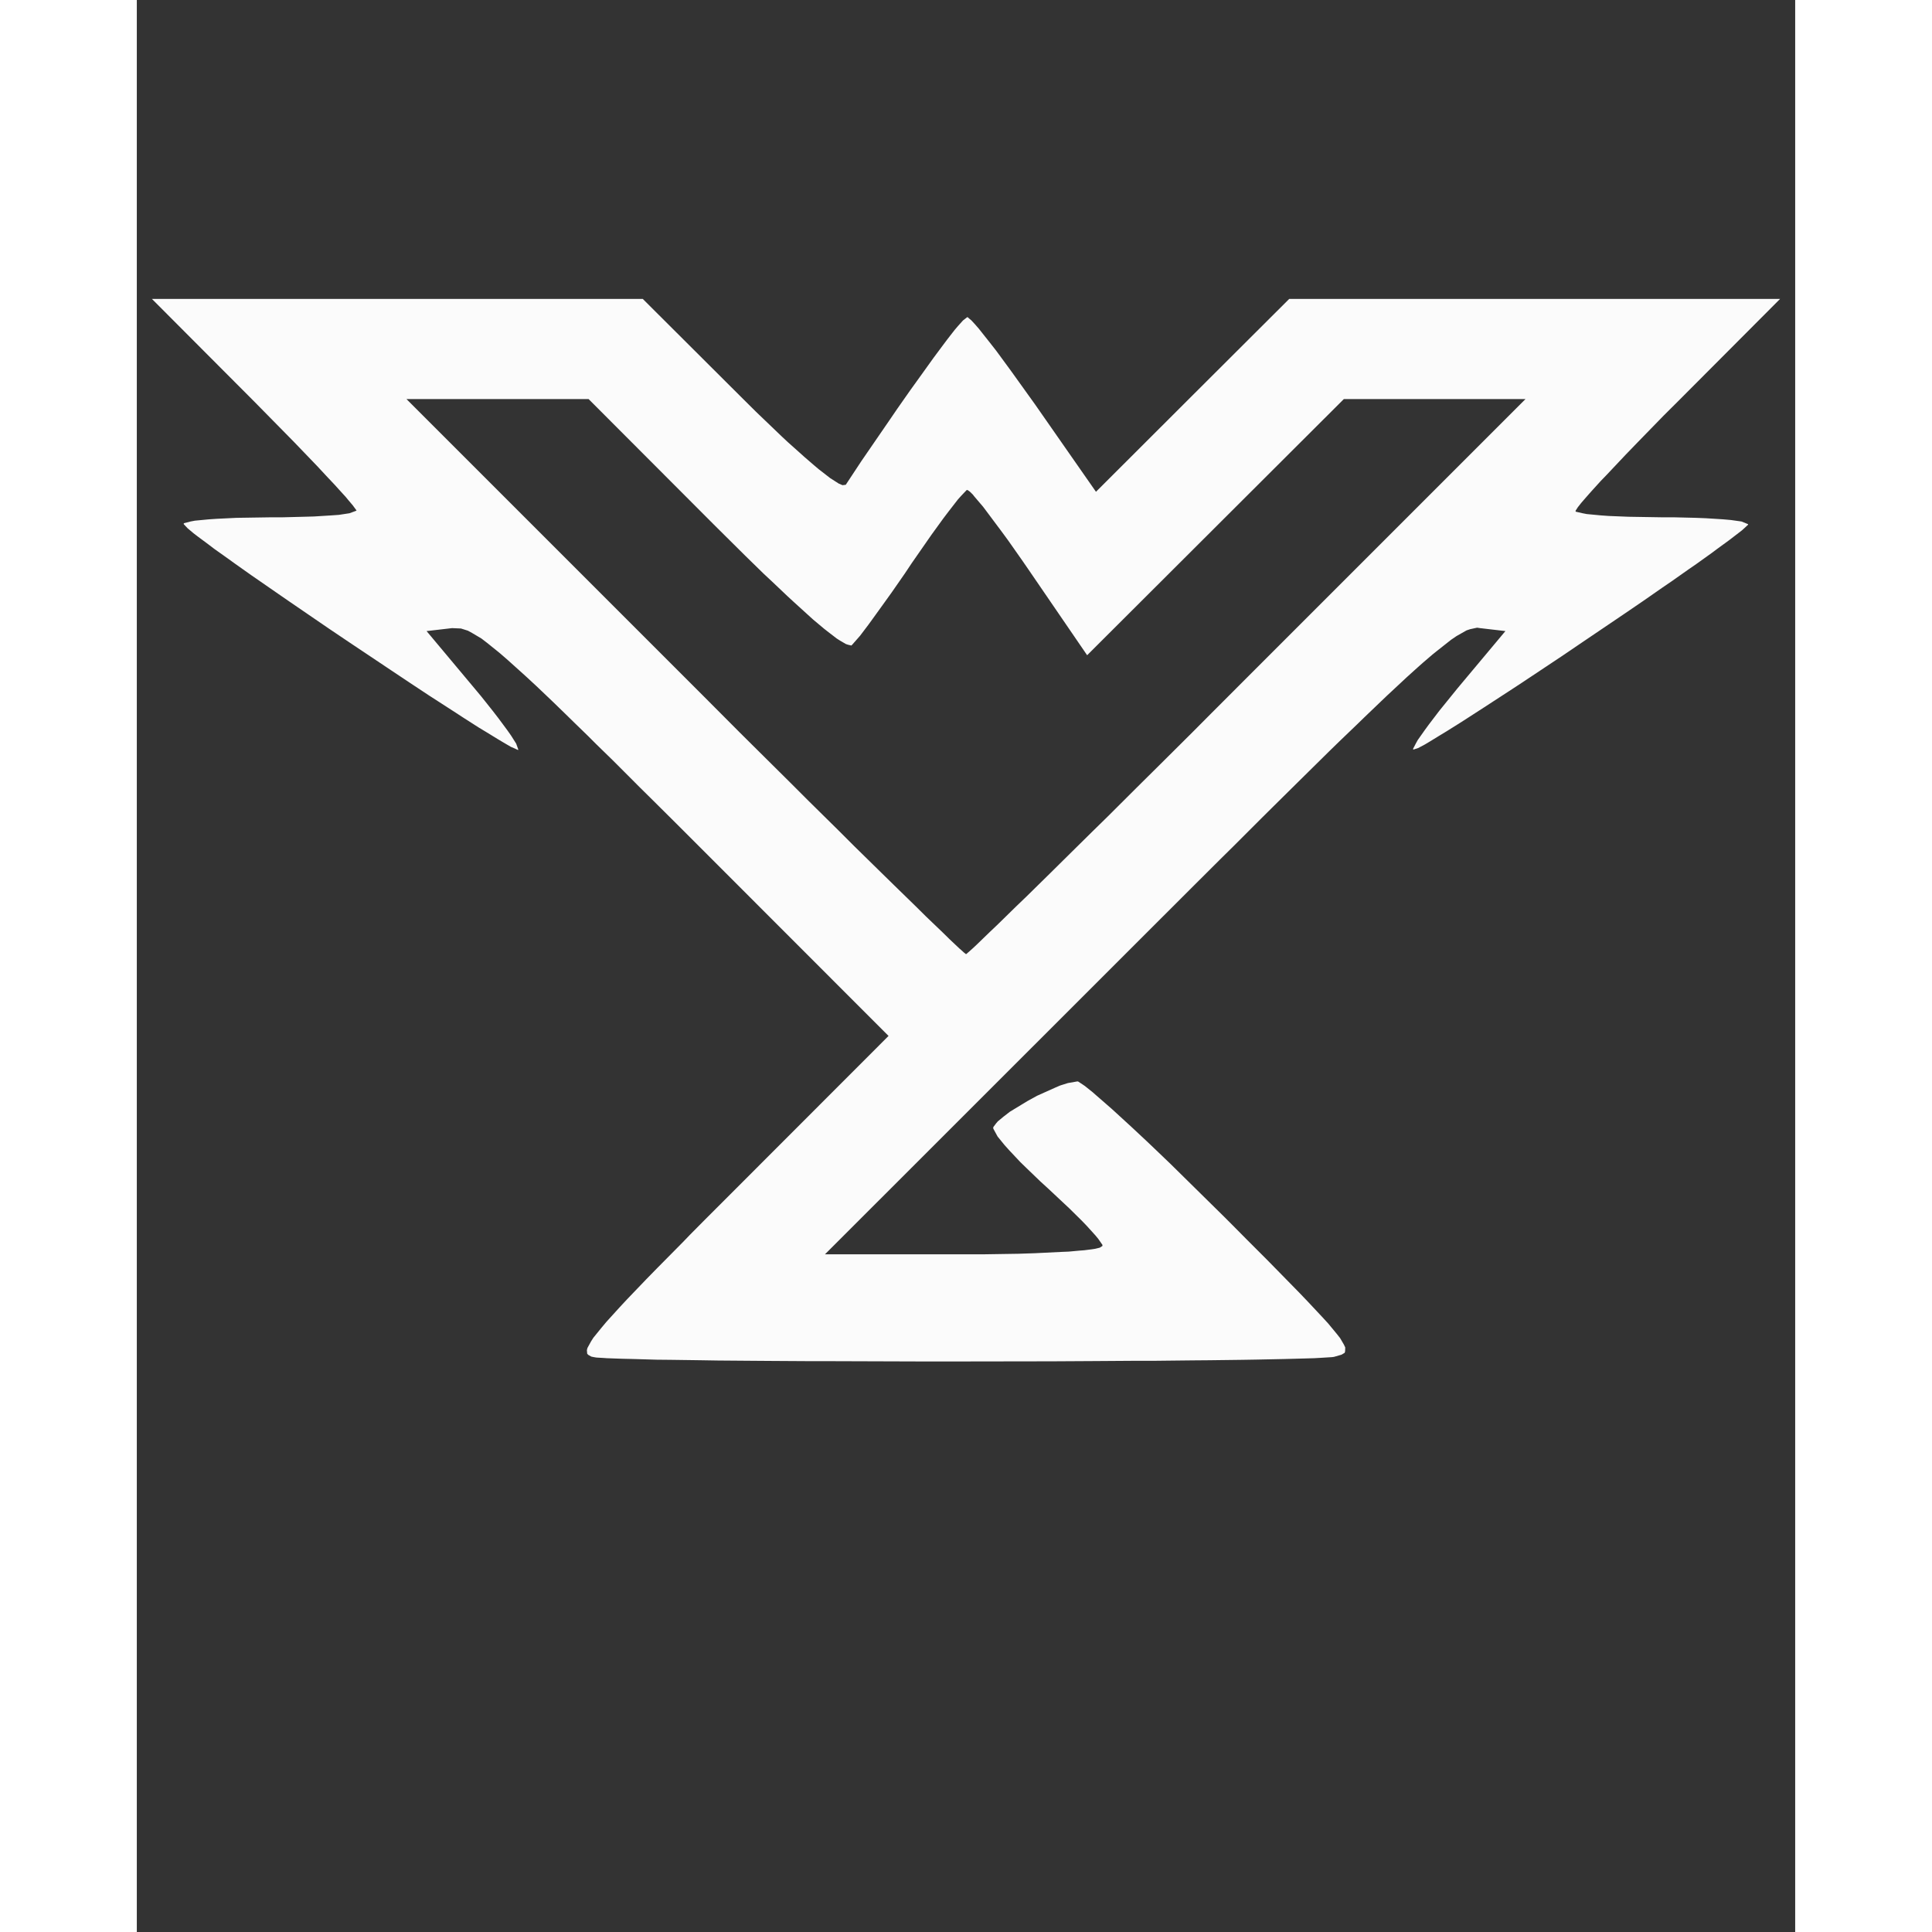
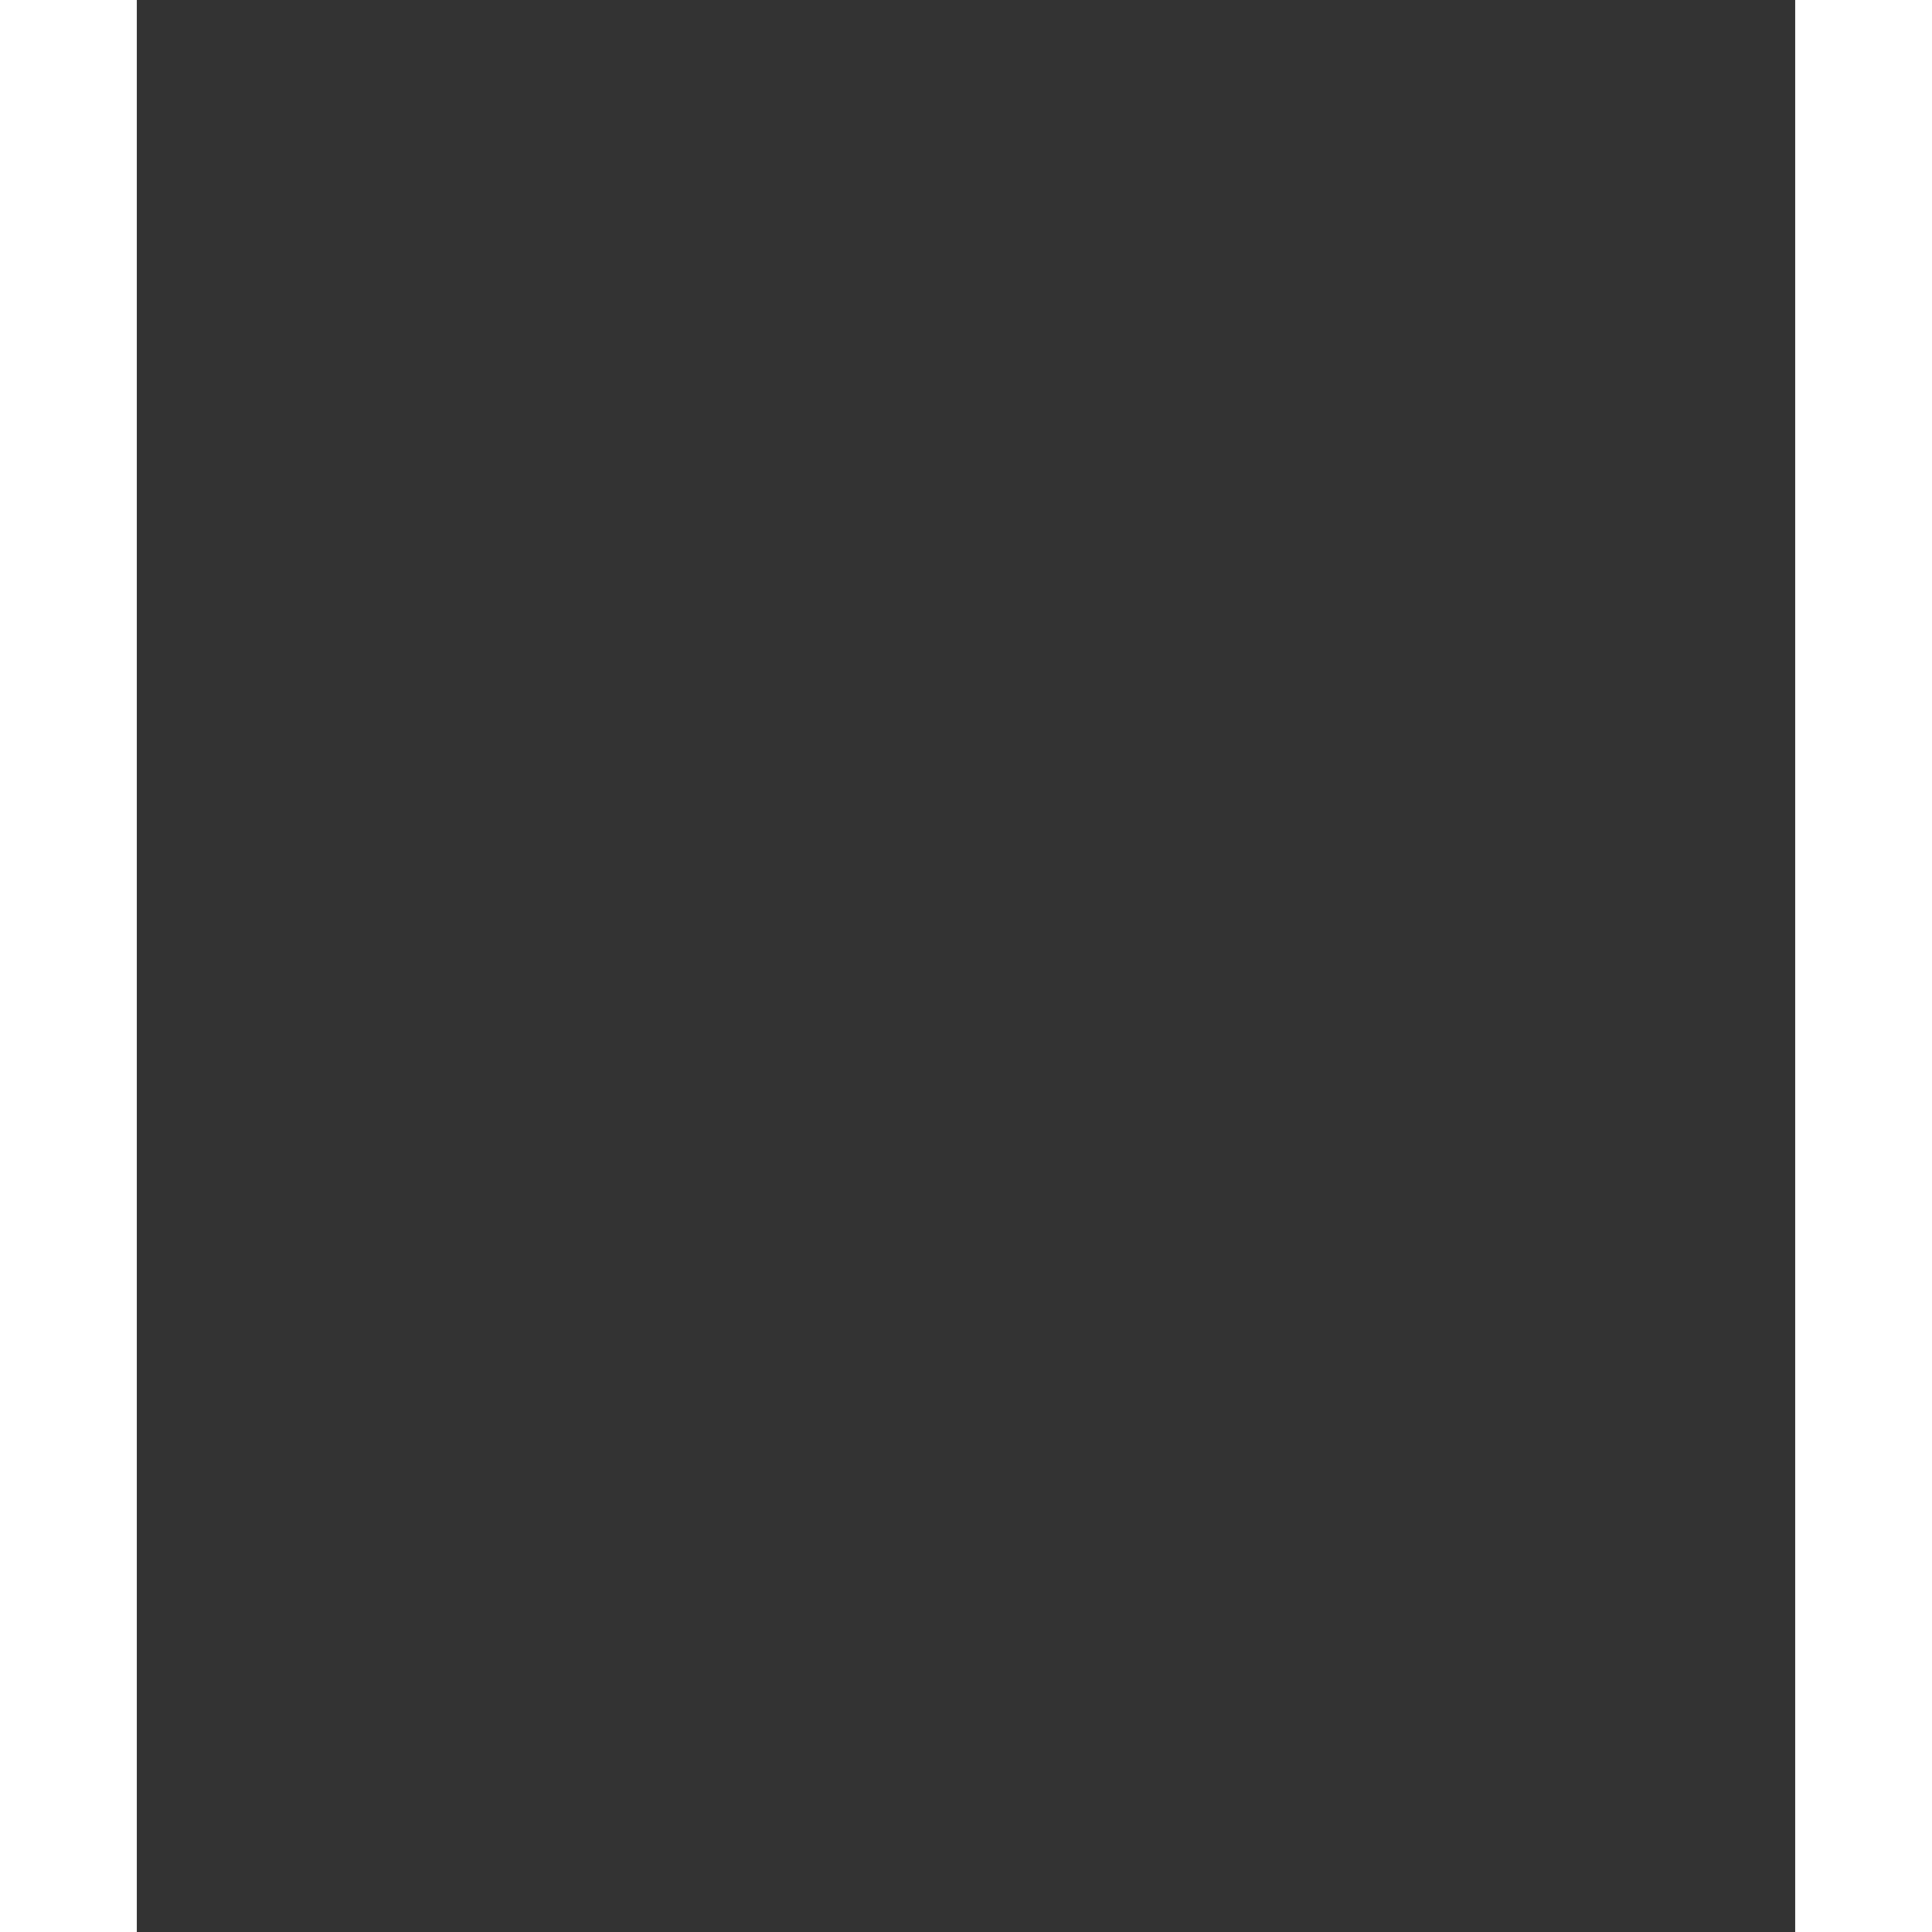
<svg xmlns="http://www.w3.org/2000/svg" width="64" height="64" version="1.2" viewBox="0 0 48 55.92">
  <rect x="0" y="0" width="48" height="55.92" fill="#333333" stroke="none" />
  <defs>
    <clipPath id="a">
      <path d="M.035 8.41h47.93v31.453H.035Zm0 0" />
    </clipPath>
  </defs>
  <g clip-path="url(#a)">
-     <path d="m13.23 39.281-.074-.015-.09-.051-.03-.031-.009-.106.016-.062.105-.192.067-.105.238-.293.137-.164.387-.426.214-.23.559-.583.305-.312.754-.762.199-.207.441-.445.727-.727 4.582-4.586-5.945-5.949-.329-.328-.609-.605-.297-.293-.8-.801-.485-.473-.23-.23-.426-.414-.207-.203-.371-.36-.18-.172-.324-.308-.317-.293-.5-.45-.234-.203-.363-.293-.168-.129-.27-.16-.121-.066-.2-.063-.257-.011-.738.086 1.386 1.656.192.23.336.422.16.207.258.348.113.16.148.234.063.176-.012.008-.12-.055-.083-.035-.246-.144-.137-.082-.351-.215-.188-.113-.441-.282-.227-.148-.508-.328-.261-.168-.555-.367-.562-.375-1.204-.805-.597-.402-1.164-.797-.278-.192-.53-.367-.255-.176-.469-.332-.222-.16-.39-.277-.18-.137-.29-.215-.132-.101-.172-.145-.11-.117v-.027l.196-.051.125-.024.41-.039.226-.015.567-.028.969-.015h.347l.625-.016.297-.008.5-.031.227-.016.308-.047.2-.074v-.011l-.063-.086-.04-.055-.132-.156-.074-.09-.2-.219-.105-.117-.258-.274-.265-.285-.672-.699-1.149-1.168-2.96-2.969h14.207l2.84 2.832.433.43.75.719.18.168.324.289.156.14.277.239.13.11.226.175.105.082.172.11.078.05.11.047.094-.012.453-.687.843-1.227.2-.293.375-.535.183-.254.328-.457.157-.219.273-.367.129-.172.21-.27.099-.116.144-.16.121-.094h.012l.062.054.04.032.105.113.113.129.328.414.18.23.422.575.703.98 1.762 2.527 2.797-2.793 2.796-2.789h14.208l-2.961 2.97-.407.405-.742.762-.351.363-.586.621-.137.141-.227.25-.105.117-.168.192-.074.086-.098.125-.062.097v.028l.199.046.125.024.41.039.226.016.57.023.973.016h.344l.625.015.301.012.492.031.227.02.308.043.192.078v.015l-.11.102-.07.063-.234.18-.13.1-.343.25-.18.134-.43.308-.226.156-.5.352-.258.176-.55.383-.56.382-1.202.813-.598.406-1.164.774-.285.187-.535.348-.258.168-.477.308-.226.145-.399.25-.187.113-.3.184-.138.082-.191.101-.133.043-.016-.015.083-.16.054-.098.207-.293.117-.16.301-.395.528-.652 1.386-1.656-.738-.086-.082-.012-.2.043-.105.035-.289.164-.156.106-.426.336-.12.097-.274.235-.141.125-.328.296-.168.157-.387.36-.199.19-.453.434-.234.227-.528.507-.273.266-.606.598-.312.308-.692.684-.355.352-.785.785-.407.402-.882.879-1.446 1.445-9.109 9.106h4.578l1.02-.016.48-.016.793-.039.18-.007.304-.028.145-.011.223-.028.097-.015.133-.032.078-.05v-.032l-.12-.172-.083-.101-.258-.285-.144-.149-.36-.355-.613-.574-.219-.2-.394-.379-.192-.187-.312-.332-.14-.156-.2-.246-.125-.23v-.04l.082-.11.05-.058.169-.14.183-.141.516-.313.27-.148.539-.242.129-.055.222-.07.27-.047h.023l.125.082.074.05.22.176.116.102.301.262.16.14.371.34.192.176.43.402.222.211.473.453 1.543 1.52.234.234.426.43.582.582.36.367.574.586.261.273.399.426.18.196.242.293.101.128.11.188.039.082-.004.11-.012.046-.094.055-.215.062-.058.008-.324.02-.192.011-.57.016-.313.008-.78.016-.415.007-.957.012-.492.004-1.094.012h-.562l-1.192.008-1.21.007-2.567.004H22.64l-2.493-.008h-.605l-1.145-.007-.558-.004-1.027-.008-.493-.008-.87-.012-.41-.004-.68-.02-.31-.007-.448-.016-.098-.007-.14-.008-.063-.004m18.863-19.711 8.031-8.031h-5.258l-7.43 7.414-1.636-2.39-.226-.329-.422-.601-.207-.282-.356-.476-.164-.219-.25-.293-.05-.063-.079-.078-.07-.05h-.027l-.16.168-.094.105-.27.348-.148.195-.348.48-.57.82-.196.294-.382.55-.188.262-.332.461-.156.215-.242.32-.227.258-.023.024-.102-.024-.059-.02-.171-.1-.094-.06-.238-.183-.13-.102-.316-.265-.16-.145-.383-.348-.199-.183-.453-.43-.238-.222-.524-.512-.87-.863-3.669-3.676H7.805l8.586 8.586 1.058 1.062.524.52.992.984.48.48.895.883.43.43.777.762.371.363.633.617.293.29.472.452.211.207.282.266.058.05.078.071.055.043h.004l.05-.043.032-.027.105-.094.118-.11.375-.363.214-.203.551-.539.301-.289.703-.691.371-.367.836-.825.434-.425.941-.938.485-.48 1.03-1.024.52-.523Zm0 0" style="stroke:none;fill-rule:nonzero;fill:#fbfbfb;fill-opacity:1" />
-   </g>
+     </g>
</svg>